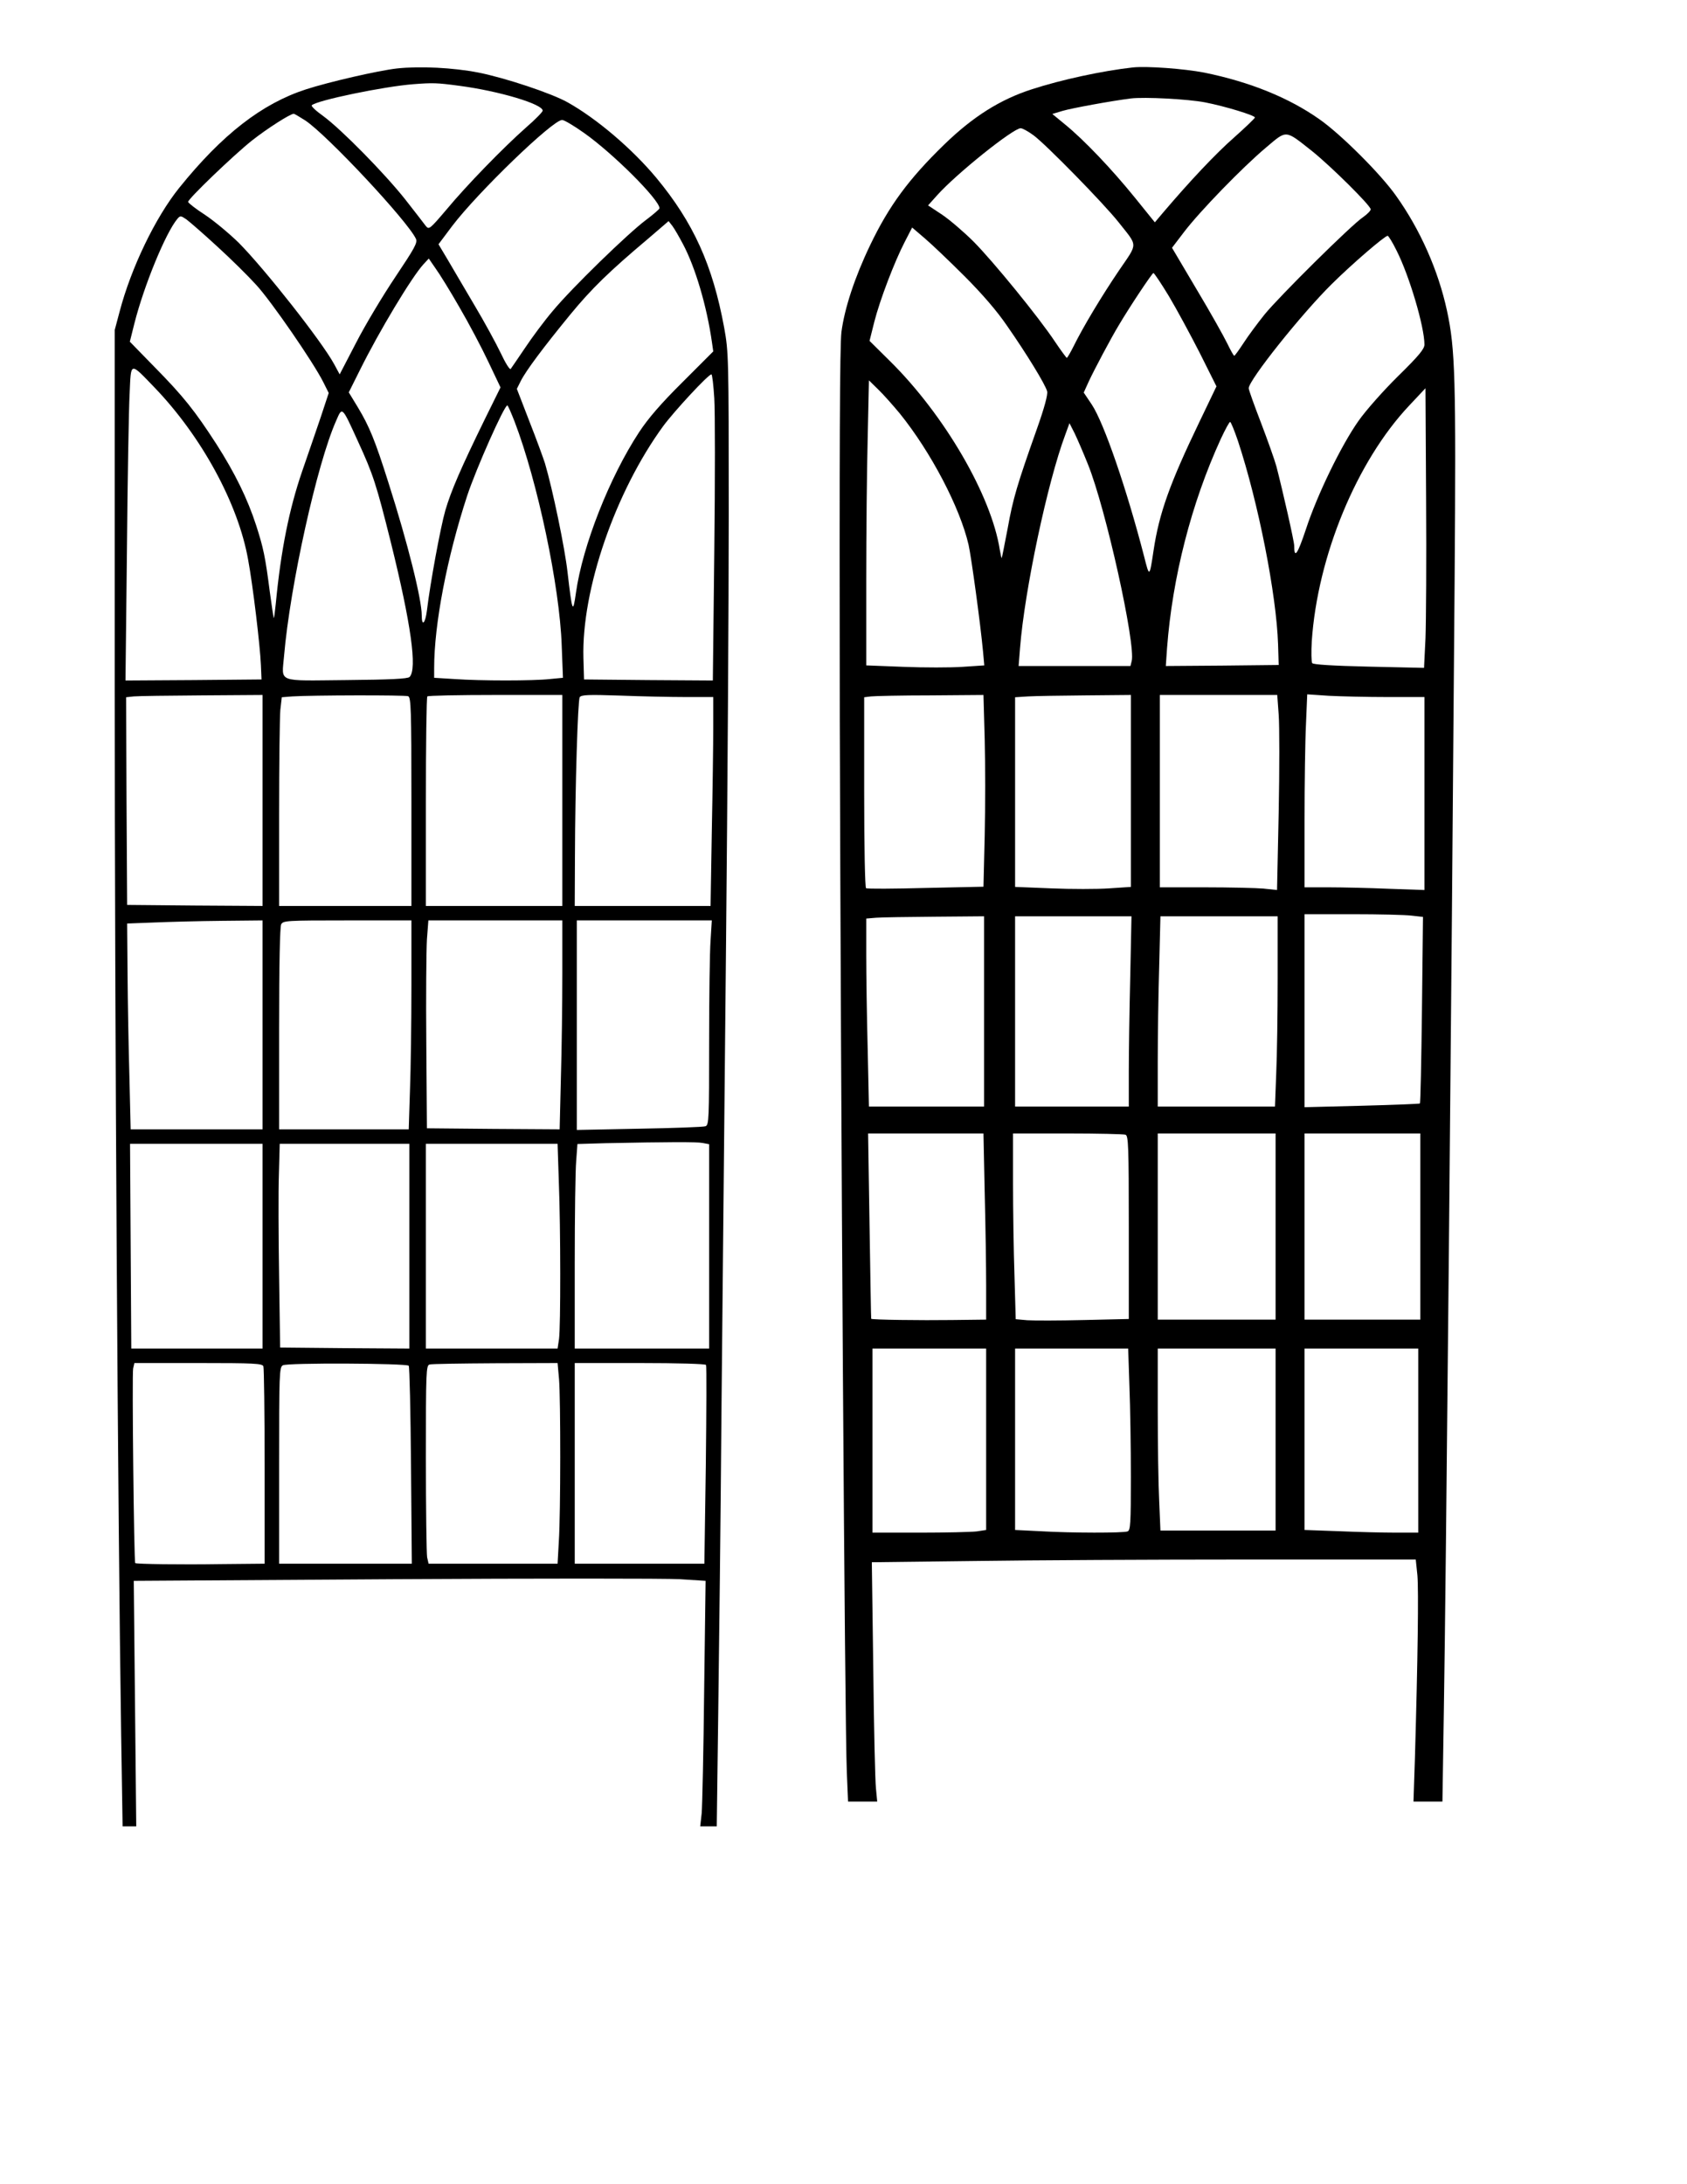
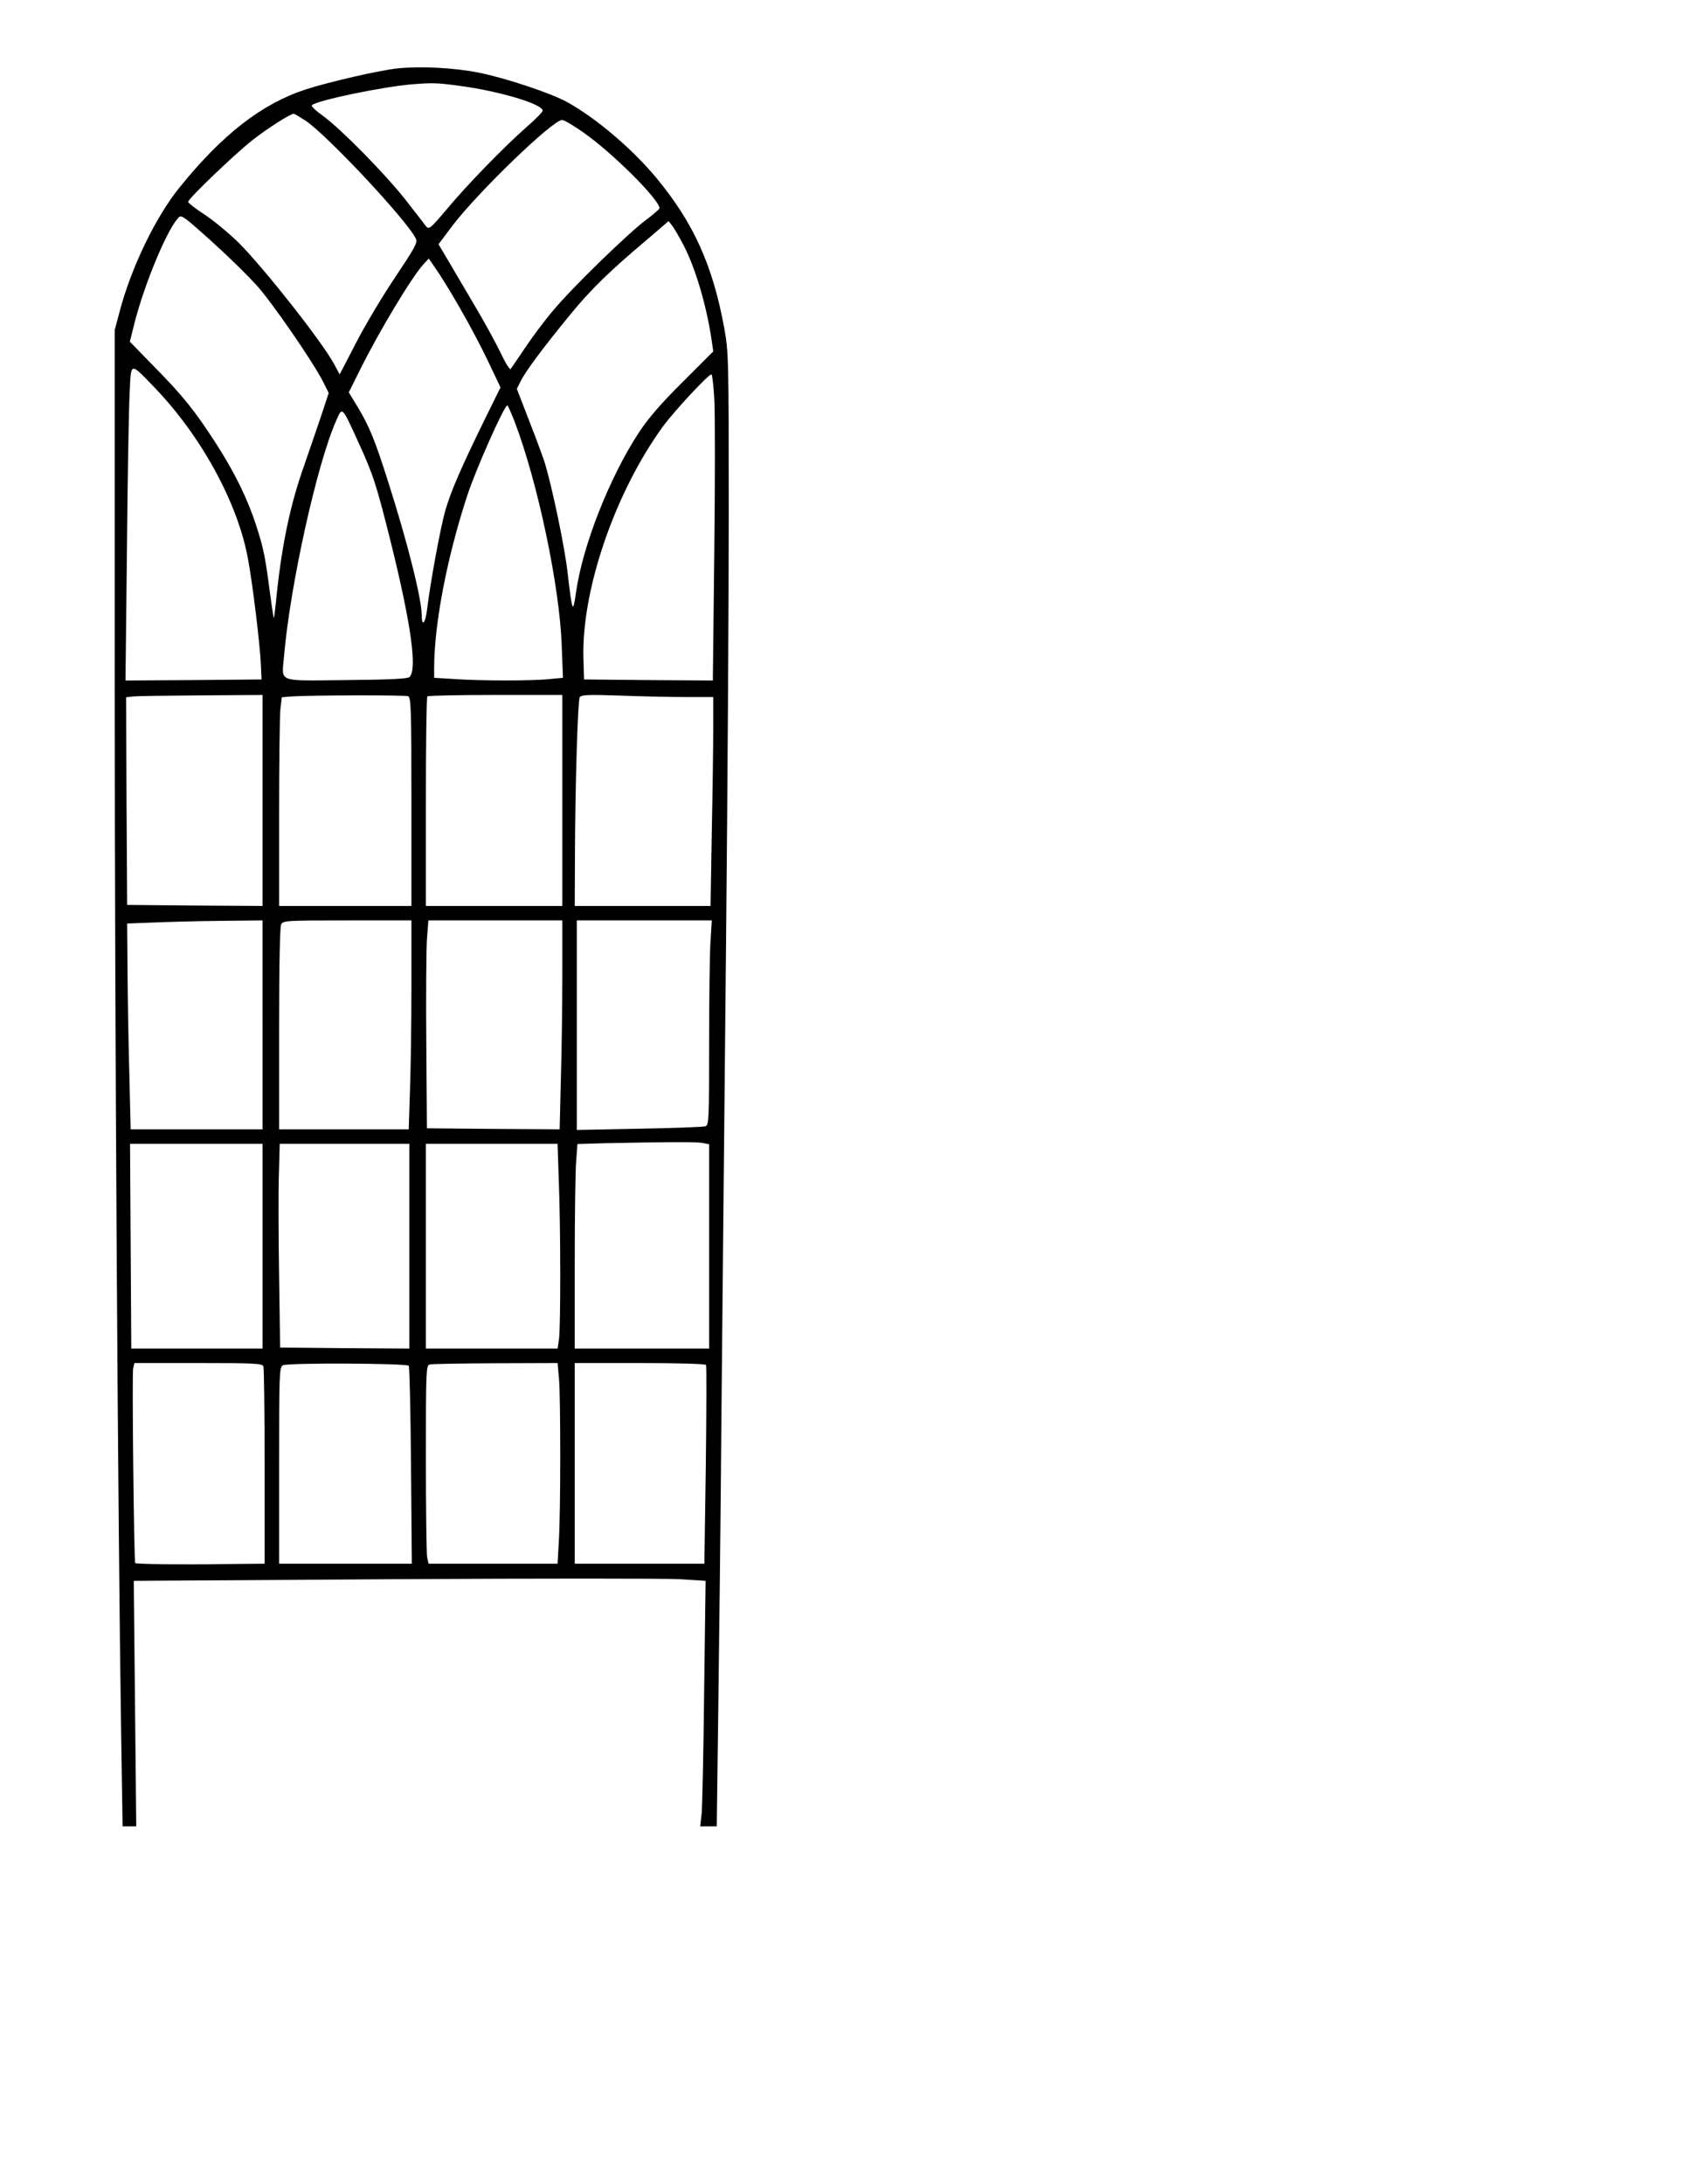
<svg xmlns="http://www.w3.org/2000/svg" version="1.0" width="215.9mm" height="279.4mm" viewBox="0 0 816 1056" preserveAspectRatio="xMidYMid meet">
  <g transform="translate(0,1056) scale(0.1,-0.1)" fill="#000000" stroke="none">
-     <path d="M1920 10229 c-89 -10 -329 -65 -440 -101 -213 -69 -405 -218 -613 -476 -116 -144 -233 -388 -288 -597 l-24 -90 0 -1735 c0 -1605 15 -4006 31 -5057 l7 -443 33 0 33 0 -6 594 -6 593 1259 8 c692 4 1315 4 1383 0 l124 -8 -7 -531 c-3 -292 -9 -559 -12 -593 l-7 -63 40 0 40 0 7 538 c4 295 12 969 16 1497 5 528 15 1538 22 2245 7 707 13 1636 13 2065 0 761 -1 783 -22 900 -56 304 -149 509 -329 726 -117 140 -287 285 -428 364 -78 44 -301 118 -431 144 -123 24 -283 32 -395 20z m303 -84 c190 -25 402 -88 402 -120 0 -6 -36 -43 -80 -81 -111 -98 -288 -280 -386 -398 -80 -94 -84 -97 -99 -79 -8 11 -53 69 -100 129 -99 125 -309 339 -398 404 -34 24 -58 47 -54 51 25 24 349 91 492 102 93 7 112 7 223 -8z m-747 -167 c105 -69 497 -488 536 -573 8 -19 -6 -44 -101 -186 -61 -91 -146 -233 -189 -317 l-79 -152 -27 50 c-60 110 -335 459 -461 586 -45 44 -118 105 -163 135 -45 29 -82 58 -82 63 0 15 219 225 308 296 72 57 186 130 203 130 3 0 28 -15 55 -32z m1348 -60 c142 -100 366 -324 366 -365 0 -4 -30 -30 -66 -57 -86 -64 -357 -327 -450 -439 -41 -48 -101 -129 -135 -180 -34 -50 -65 -96 -69 -101 -5 -4 -26 30 -48 77 -22 46 -79 151 -128 233 -48 82 -107 181 -130 221 l-43 72 66 88 c122 161 486 513 532 513 10 0 57 -28 105 -62z m-1774 -549 c65 -59 150 -143 189 -186 73 -79 277 -375 325 -471 l26 -52 -39 -118 c-22 -64 -62 -182 -90 -262 -62 -181 -102 -378 -127 -638 -4 -40 -8 -71 -10 -70 -1 2 -10 59 -19 127 -22 171 -31 212 -66 321 -42 129 -102 252 -193 394 -103 159 -158 229 -299 372 l-119 122 22 88 c46 182 151 438 208 506 14 16 16 16 44 -3 16 -12 83 -70 148 -130z m2254 10 c59 -111 115 -299 140 -476 l6 -42 -148 -148 c-105 -104 -167 -176 -211 -243 -143 -218 -273 -548 -305 -775 -15 -106 -18 -97 -41 100 -13 116 -72 400 -109 525 -8 25 -41 116 -75 202 l-61 158 19 38 c25 50 112 166 240 322 102 124 187 207 376 366 l99 85 18 -23 c10 -13 33 -53 52 -89z m-1082 -304 c45 -77 108 -196 140 -264 l59 -124 -76 -154 c-114 -233 -163 -345 -191 -441 -23 -80 -73 -350 -89 -484 -8 -63 -25 -79 -25 -24 0 79 -68 351 -161 642 -65 206 -93 273 -147 363 l-45 74 53 106 c94 190 252 452 308 513 l26 28 33 -48 c19 -26 71 -110 115 -187z m-1475 -388 c228 -237 405 -562 453 -832 23 -123 58 -416 62 -510 l3 -70 -329 -3 -329 -2 7 627 c3 345 9 687 13 760 7 156 0 154 120 30z m2708 -53 c4 -63 4 -396 0 -740 l-7 -624 -312 2 -311 3 -3 104 c-9 331 154 803 386 1121 54 73 218 250 233 250 4 0 10 -52 14 -116z m-966 -112 c111 -290 218 -795 228 -1083 l6 -156 -63 -6 c-80 -9 -336 -9 -462 0 l-98 6 0 47 c0 212 62 535 160 834 43 130 179 436 194 436 3 0 18 -35 35 -78z m-757 -97 c73 -159 88 -205 159 -489 97 -392 128 -611 90 -649 -9 -9 -95 -13 -306 -15 -341 -3 -312 -15 -301 117 29 339 159 928 252 1137 30 69 27 72 106 -101z m-462 -1735 l0 -510 -327 2 -328 3 -3 502 -2 502 37 4 c21 2 170 4 331 5 l292 2 0 -510z m704 504 c14 -5 16 -60 16 -510 l0 -504 -320 0 -320 0 0 444 c0 243 3 471 6 504 l7 61 51 4 c91 6 544 7 560 1z m746 -504 l0 -510 -330 0 -330 0 0 503 c0 277 3 507 7 510 3 4 152 7 330 7 l323 0 0 -510z m598 500 l132 0 0 -143 c0 -79 -3 -306 -7 -505 l-6 -362 -329 0 -328 0 1 238 c1 346 14 755 23 771 8 12 42 13 195 8 102 -4 246 -7 319 -7z m-2048 -1585 l0 -505 -319 0 -319 0 -6 253 c-4 138 -8 362 -9 497 l-2 245 130 5 c72 3 219 7 328 8 l197 2 0 -505z m720 188 c0 -175 -3 -402 -7 -505 l-6 -188 -314 0 -313 0 0 486 c0 315 4 492 10 505 10 18 24 19 320 19 l310 0 0 -317z m730 60 c0 -142 -3 -369 -7 -506 l-6 -247 -321 2 -321 3 -3 410 c-2 226 0 452 3 503 l7 92 324 0 324 0 0 -257z m717 160 c-4 -54 -7 -276 -7 -494 0 -369 -1 -397 -17 -404 -10 -4 -154 -9 -320 -12 l-303 -6 0 506 0 507 327 0 326 0 -6 -97z m-38 -979 l31 -6 0 -494 0 -494 -325 0 -325 0 0 413 c0 226 3 449 7 494 l6 82 136 4 c301 6 440 7 470 1z m-2129 -499 l0 -495 -317 0 -318 0 -3 495 -3 495 321 0 320 0 0 -495z m710 0 l0 -495 -312 2 -313 3 -5 345 c-3 190 -4 411 -1 493 l4 147 313 0 314 0 0 -495z m723 313 c9 -231 9 -701 1 -762 l-7 -46 -318 0 -319 0 0 495 0 495 318 0 319 0 6 -182z m-1429 -894 c3 -9 6 -227 6 -485 l0 -469 -212 -2 c-195 -3 -409 0 -414 5 -6 6 -16 918 -10 941 l6 26 309 0 c272 0 310 -2 315 -16z m703 3 c4 -5 9 -222 11 -483 l4 -474 -321 0 -321 0 0 475 c0 441 1 475 18 484 20 13 596 10 609 -2z m727 -64 c8 -99 8 -649 -1 -786 l-6 -107 -312 0 -312 0 -7 31 c-3 17 -6 233 -6 480 0 418 1 448 18 452 9 3 152 5 318 6 l301 1 7 -77z m711 68 c3 -6 2 -224 -1 -485 l-7 -476 -314 0 -313 0 0 485 0 485 314 0 c186 0 317 -4 321 -9z" />
-     <path d="M5480 10234 c-145 -16 -346 -59 -490 -106 -152 -49 -284 -132 -423 -267 -171 -166 -267 -296 -358 -486 -75 -156 -124 -306 -139 -420 -8 -66 -10 -557 -8 -1870 5 -1884 24 -4853 34 -5092 l6 -143 70 0 71 0 -6 63 c-4 34 -10 294 -13 578 l-7 516 498 6 c274 4 866 7 1316 7 l817 0 8 -77 c6 -73 2 -397 -12 -881 l-7 -212 70 0 70 0 7 448 c10 592 37 3458 52 5462 7 971 3 1113 -37 1298 -42 194 -129 391 -246 555 -73 104 -264 295 -369 369 -148 105 -338 182 -559 227 -99 19 -277 32 -345 25z m349 -169 c98 -19 241 -63 241 -73 0 -4 -46 -48 -101 -97 -89 -78 -215 -212 -345 -365 l-38 -45 -97 120 c-111 137 -245 278 -337 353 l-62 51 50 15 c44 13 235 48 330 60 67 8 276 -3 359 -19z m-830 -159 c60 -44 341 -331 412 -421 94 -119 94 -97 2 -232 -86 -127 -174 -274 -219 -365 -16 -32 -31 -58 -34 -58 -3 1 -28 35 -57 78 -79 119 -298 387 -393 483 -47 47 -116 106 -153 131 l-68 45 44 49 c94 105 368 324 404 324 9 0 36 -15 62 -34z m1348 -77 c92 -74 283 -263 283 -281 0 -7 -17 -24 -37 -38 -56 -37 -406 -384 -476 -470 -33 -41 -79 -103 -101 -137 -23 -35 -43 -63 -46 -63 -3 0 -18 27 -34 60 -16 33 -82 151 -148 261 l-119 201 58 76 c76 100 285 315 396 408 103 87 91 88 224 -17z m-1682 -604 c85 -85 157 -168 206 -240 95 -136 186 -285 194 -317 4 -15 -13 -79 -50 -183 -95 -268 -115 -335 -141 -480 -15 -77 -27 -141 -29 -143 -1 -1 -5 17 -9 40 -41 262 -267 651 -531 912 l-99 98 23 92 c27 106 98 292 148 388 l35 68 62 -53 c33 -28 119 -110 191 -182z m2090 124 c62 -122 135 -369 135 -455 0 -21 -27 -54 -128 -153 -71 -70 -156 -166 -191 -216 -84 -119 -200 -358 -254 -523 -41 -123 -57 -146 -57 -80 0 21 -55 263 -86 383 -9 33 -43 128 -75 212 -32 83 -59 158 -59 166 0 39 255 359 402 504 99 98 255 232 270 233 4 0 24 -32 43 -71z m-1101 -221 c37 -62 104 -186 149 -274 l81 -162 -83 -173 c-143 -297 -194 -440 -221 -619 -20 -133 -20 -133 -46 -30 -84 325 -194 645 -253 734 l-39 58 24 53 c25 54 108 211 147 275 52 88 160 250 166 250 4 0 38 -51 75 -112z m-1301 -568 c150 -186 290 -453 332 -634 13 -58 57 -378 70 -517 l6 -66 -105 -7 c-58 -4 -187 -4 -286 0 l-180 7 0 411 c0 226 3 536 7 689 l6 278 44 -43 c25 -24 72 -77 106 -118z m2542 -1087 l-7 -142 -267 6 c-176 4 -269 10 -274 17 -4 6 -5 54 -2 106 28 411 217 870 472 1140 l78 83 3 -534 c2 -294 0 -598 -3 -676z m-907 955 c99 -300 186 -742 194 -983 l3 -100 -273 -3 -273 -2 6 87 c26 342 117 699 260 1011 21 45 41 82 45 82 4 0 21 -42 38 -92z m-726 -112 c87 -215 232 -871 212 -952 l-6 -24 -270 0 -271 0 7 88 c22 279 133 802 219 1031 l20 55 25 -49 c13 -27 42 -94 64 -149z m-499 -1331 c3 -119 3 -327 0 -464 l-6 -248 -279 -6 c-154 -4 -284 -5 -289 -1 -5 3 -9 199 -9 464 l0 459 33 4 c17 2 147 5 288 5 l256 2 6 -215z m707 -249 l0 -464 -105 -7 c-58 -4 -184 -4 -280 0 l-175 7 0 459 0 458 63 4 c34 2 160 4 280 5 l217 2 0 -464z m715 368 c4 -53 4 -265 0 -471 l-8 -376 -66 7 c-36 3 -164 6 -283 6 l-218 0 0 465 0 465 284 0 284 0 7 -96z m527 86 l178 0 0 -467 0 -466 -172 6 c-95 4 -226 7 -290 7 l-118 0 0 323 c0 177 3 387 7 466 l6 144 105 -7 c58 -3 185 -6 284 -6z m117 -1057 l54 -6 -5 -449 c-3 -247 -7 -451 -10 -453 -2 -2 -128 -7 -281 -11 l-277 -7 0 466 0 467 233 0 c127 0 256 -3 286 -7z m-2069 -463 l0 -460 -278 0 -279 0 -6 278 c-4 152 -7 357 -7 454 l0 177 48 4 c26 2 154 4 285 5 l237 2 0 -460z m707 168 c-4 -161 -7 -368 -7 -460 l0 -168 -275 0 -275 0 0 460 0 460 282 0 281 0 -6 -292z m713 -10 c0 -167 -3 -374 -7 -460 l-6 -158 -284 0 -283 0 0 218 c0 120 3 327 7 460 l6 242 284 0 283 0 0 -302z m-1417 -1035 c4 -157 7 -360 7 -450 l0 -163 -167 -2 c-146 -2 -386 1 -389 6 -1 0 -4 202 -8 449 l-7 447 279 0 279 0 6 -287z m681 281 c14 -5 16 -54 16 -449 l0 -442 -217 -5 c-120 -3 -243 -3 -274 -1 l-56 5 -6 211 c-4 115 -7 317 -7 449 l0 238 264 0 c145 0 271 -3 280 -6z m726 -444 l0 -450 -285 0 -285 0 0 450 0 450 285 0 285 0 0 -450z m700 0 l0 -450 -280 0 -280 0 0 450 0 450 280 0 280 0 0 -450z m-2100 -1029 l0 -438 -46 -7 c-26 -3 -150 -6 -275 -6 l-229 0 0 445 0 445 275 0 275 0 0 -439z m693 257 c4 -99 7 -297 7 -439 0 -225 -2 -258 -16 -263 -21 -8 -270 -8 -422 1 l-122 6 0 439 0 438 273 0 274 0 6 -182z m707 -258 l0 -440 -278 0 -279 0 -6 143 c-4 78 -7 276 -7 440 l0 297 285 0 285 0 0 -440z m690 -5 l0 -445 -108 0 c-60 0 -184 3 -275 7 l-167 6 0 439 0 438 275 0 275 0 0 -445z" />
+     <path d="M1920 10229 c-89 -10 -329 -65 -440 -101 -213 -69 -405 -218 -613 -476 -116 -144 -233 -388 -288 -597 l-24 -90 0 -1735 c0 -1605 15 -4006 31 -5057 l7 -443 33 0 33 0 -6 594 -6 593 1259 8 c692 4 1315 4 1383 0 l124 -8 -7 -531 c-3 -292 -9 -559 -12 -593 l-7 -63 40 0 40 0 7 538 c4 295 12 969 16 1497 5 528 15 1538 22 2245 7 707 13 1636 13 2065 0 761 -1 783 -22 900 -56 304 -149 509 -329 726 -117 140 -287 285 -428 364 -78 44 -301 118 -431 144 -123 24 -283 32 -395 20z m303 -84 c190 -25 402 -88 402 -120 0 -6 -36 -43 -80 -81 -111 -98 -288 -280 -386 -398 -80 -94 -84 -97 -99 -79 -8 11 -53 69 -100 129 -99 125 -309 339 -398 404 -34 24 -58 47 -54 51 25 24 349 91 492 102 93 7 112 7 223 -8z m-747 -167 c105 -69 497 -488 536 -573 8 -19 -6 -44 -101 -186 -61 -91 -146 -233 -189 -317 l-79 -152 -27 50 c-60 110 -335 459 -461 586 -45 44 -118 105 -163 135 -45 29 -82 58 -82 63 0 15 219 225 308 296 72 57 186 130 203 130 3 0 28 -15 55 -32z m1348 -60 c142 -100 366 -324 366 -365 0 -4 -30 -30 -66 -57 -86 -64 -357 -327 -450 -439 -41 -48 -101 -129 -135 -180 -34 -50 -65 -96 -69 -101 -5 -4 -26 30 -48 77 -22 46 -79 151 -128 233 -48 82 -107 181 -130 221 l-43 72 66 88 c122 161 486 513 532 513 10 0 57 -28 105 -62z m-1774 -549 c65 -59 150 -143 189 -186 73 -79 277 -375 325 -471 l26 -52 -39 -118 c-22 -64 -62 -182 -90 -262 -62 -181 -102 -378 -127 -638 -4 -40 -8 -71 -10 -70 -1 2 -10 59 -19 127 -22 171 -31 212 -66 321 -42 129 -102 252 -193 394 -103 159 -158 229 -299 372 l-119 122 22 88 c46 182 151 438 208 506 14 16 16 16 44 -3 16 -12 83 -70 148 -130z m2254 10 c59 -111 115 -299 140 -476 l6 -42 -148 -148 c-105 -104 -167 -176 -211 -243 -143 -218 -273 -548 -305 -775 -15 -106 -18 -97 -41 100 -13 116 -72 400 -109 525 -8 25 -41 116 -75 202 l-61 158 19 38 c25 50 112 166 240 322 102 124 187 207 376 366 l99 85 18 -23 c10 -13 33 -53 52 -89z m-1082 -304 c45 -77 108 -196 140 -264 l59 -124 -76 -154 c-114 -233 -163 -345 -191 -441 -23 -80 -73 -350 -89 -484 -8 -63 -25 -79 -25 -24 0 79 -68 351 -161 642 -65 206 -93 273 -147 363 l-45 74 53 106 c94 190 252 452 308 513 l26 28 33 -48 c19 -26 71 -110 115 -187z m-1475 -388 c228 -237 405 -562 453 -832 23 -123 58 -416 62 -510 l3 -70 -329 -3 -329 -2 7 627 c3 345 9 687 13 760 7 156 0 154 120 30z m2708 -53 c4 -63 4 -396 0 -740 l-7 -624 -312 2 -311 3 -3 104 c-9 331 154 803 386 1121 54 73 218 250 233 250 4 0 10 -52 14 -116z m-966 -112 c111 -290 218 -795 228 -1083 l6 -156 -63 -6 c-80 -9 -336 -9 -462 0 l-98 6 0 47 c0 212 62 535 160 834 43 130 179 436 194 436 3 0 18 -35 35 -78z m-757 -97 c73 -159 88 -205 159 -489 97 -392 128 -611 90 -649 -9 -9 -95 -13 -306 -15 -341 -3 -312 -15 -301 117 29 339 159 928 252 1137 30 69 27 72 106 -101z m-462 -1735 l0 -510 -327 2 -328 3 -3 502 -2 502 37 4 c21 2 170 4 331 5 l292 2 0 -510z m704 504 c14 -5 16 -60 16 -510 l0 -504 -320 0 -320 0 0 444 c0 243 3 471 6 504 l7 61 51 4 c91 6 544 7 560 1z m746 -504 l0 -510 -330 0 -330 0 0 503 c0 277 3 507 7 510 3 4 152 7 330 7 l323 0 0 -510z m598 500 l132 0 0 -143 c0 -79 -3 -306 -7 -505 l-6 -362 -329 0 -328 0 1 238 c1 346 14 755 23 771 8 12 42 13 195 8 102 -4 246 -7 319 -7z m-2048 -1585 l0 -505 -319 0 -319 0 -6 253 c-4 138 -8 362 -9 497 l-2 245 130 5 c72 3 219 7 328 8 l197 2 0 -505z m720 188 c0 -175 -3 -402 -7 -505 l-6 -188 -314 0 -313 0 0 486 c0 315 4 492 10 505 10 18 24 19 320 19 l310 0 0 -317z m730 60 c0 -142 -3 -369 -7 -506 l-6 -247 -321 2 -321 3 -3 410 c-2 226 0 452 3 503 l7 92 324 0 324 0 0 -257z m717 160 c-4 -54 -7 -276 -7 -494 0 -369 -1 -397 -17 -404 -10 -4 -154 -9 -320 -12 l-303 -6 0 506 0 507 327 0 326 0 -6 -97m-38 -979 l31 -6 0 -494 0 -494 -325 0 -325 0 0 413 c0 226 3 449 7 494 l6 82 136 4 c301 6 440 7 470 1z m-2129 -499 l0 -495 -317 0 -318 0 -3 495 -3 495 321 0 320 0 0 -495z m710 0 l0 -495 -312 2 -313 3 -5 345 c-3 190 -4 411 -1 493 l4 147 313 0 314 0 0 -495z m723 313 c9 -231 9 -701 1 -762 l-7 -46 -318 0 -319 0 0 495 0 495 318 0 319 0 6 -182z m-1429 -894 c3 -9 6 -227 6 -485 l0 -469 -212 -2 c-195 -3 -409 0 -414 5 -6 6 -16 918 -10 941 l6 26 309 0 c272 0 310 -2 315 -16z m703 3 c4 -5 9 -222 11 -483 l4 -474 -321 0 -321 0 0 475 c0 441 1 475 18 484 20 13 596 10 609 -2z m727 -64 c8 -99 8 -649 -1 -786 l-6 -107 -312 0 -312 0 -7 31 c-3 17 -6 233 -6 480 0 418 1 448 18 452 9 3 152 5 318 6 l301 1 7 -77z m711 68 c3 -6 2 -224 -1 -485 l-7 -476 -314 0 -313 0 0 485 0 485 314 0 c186 0 317 -4 321 -9z" />
  </g>
</svg>